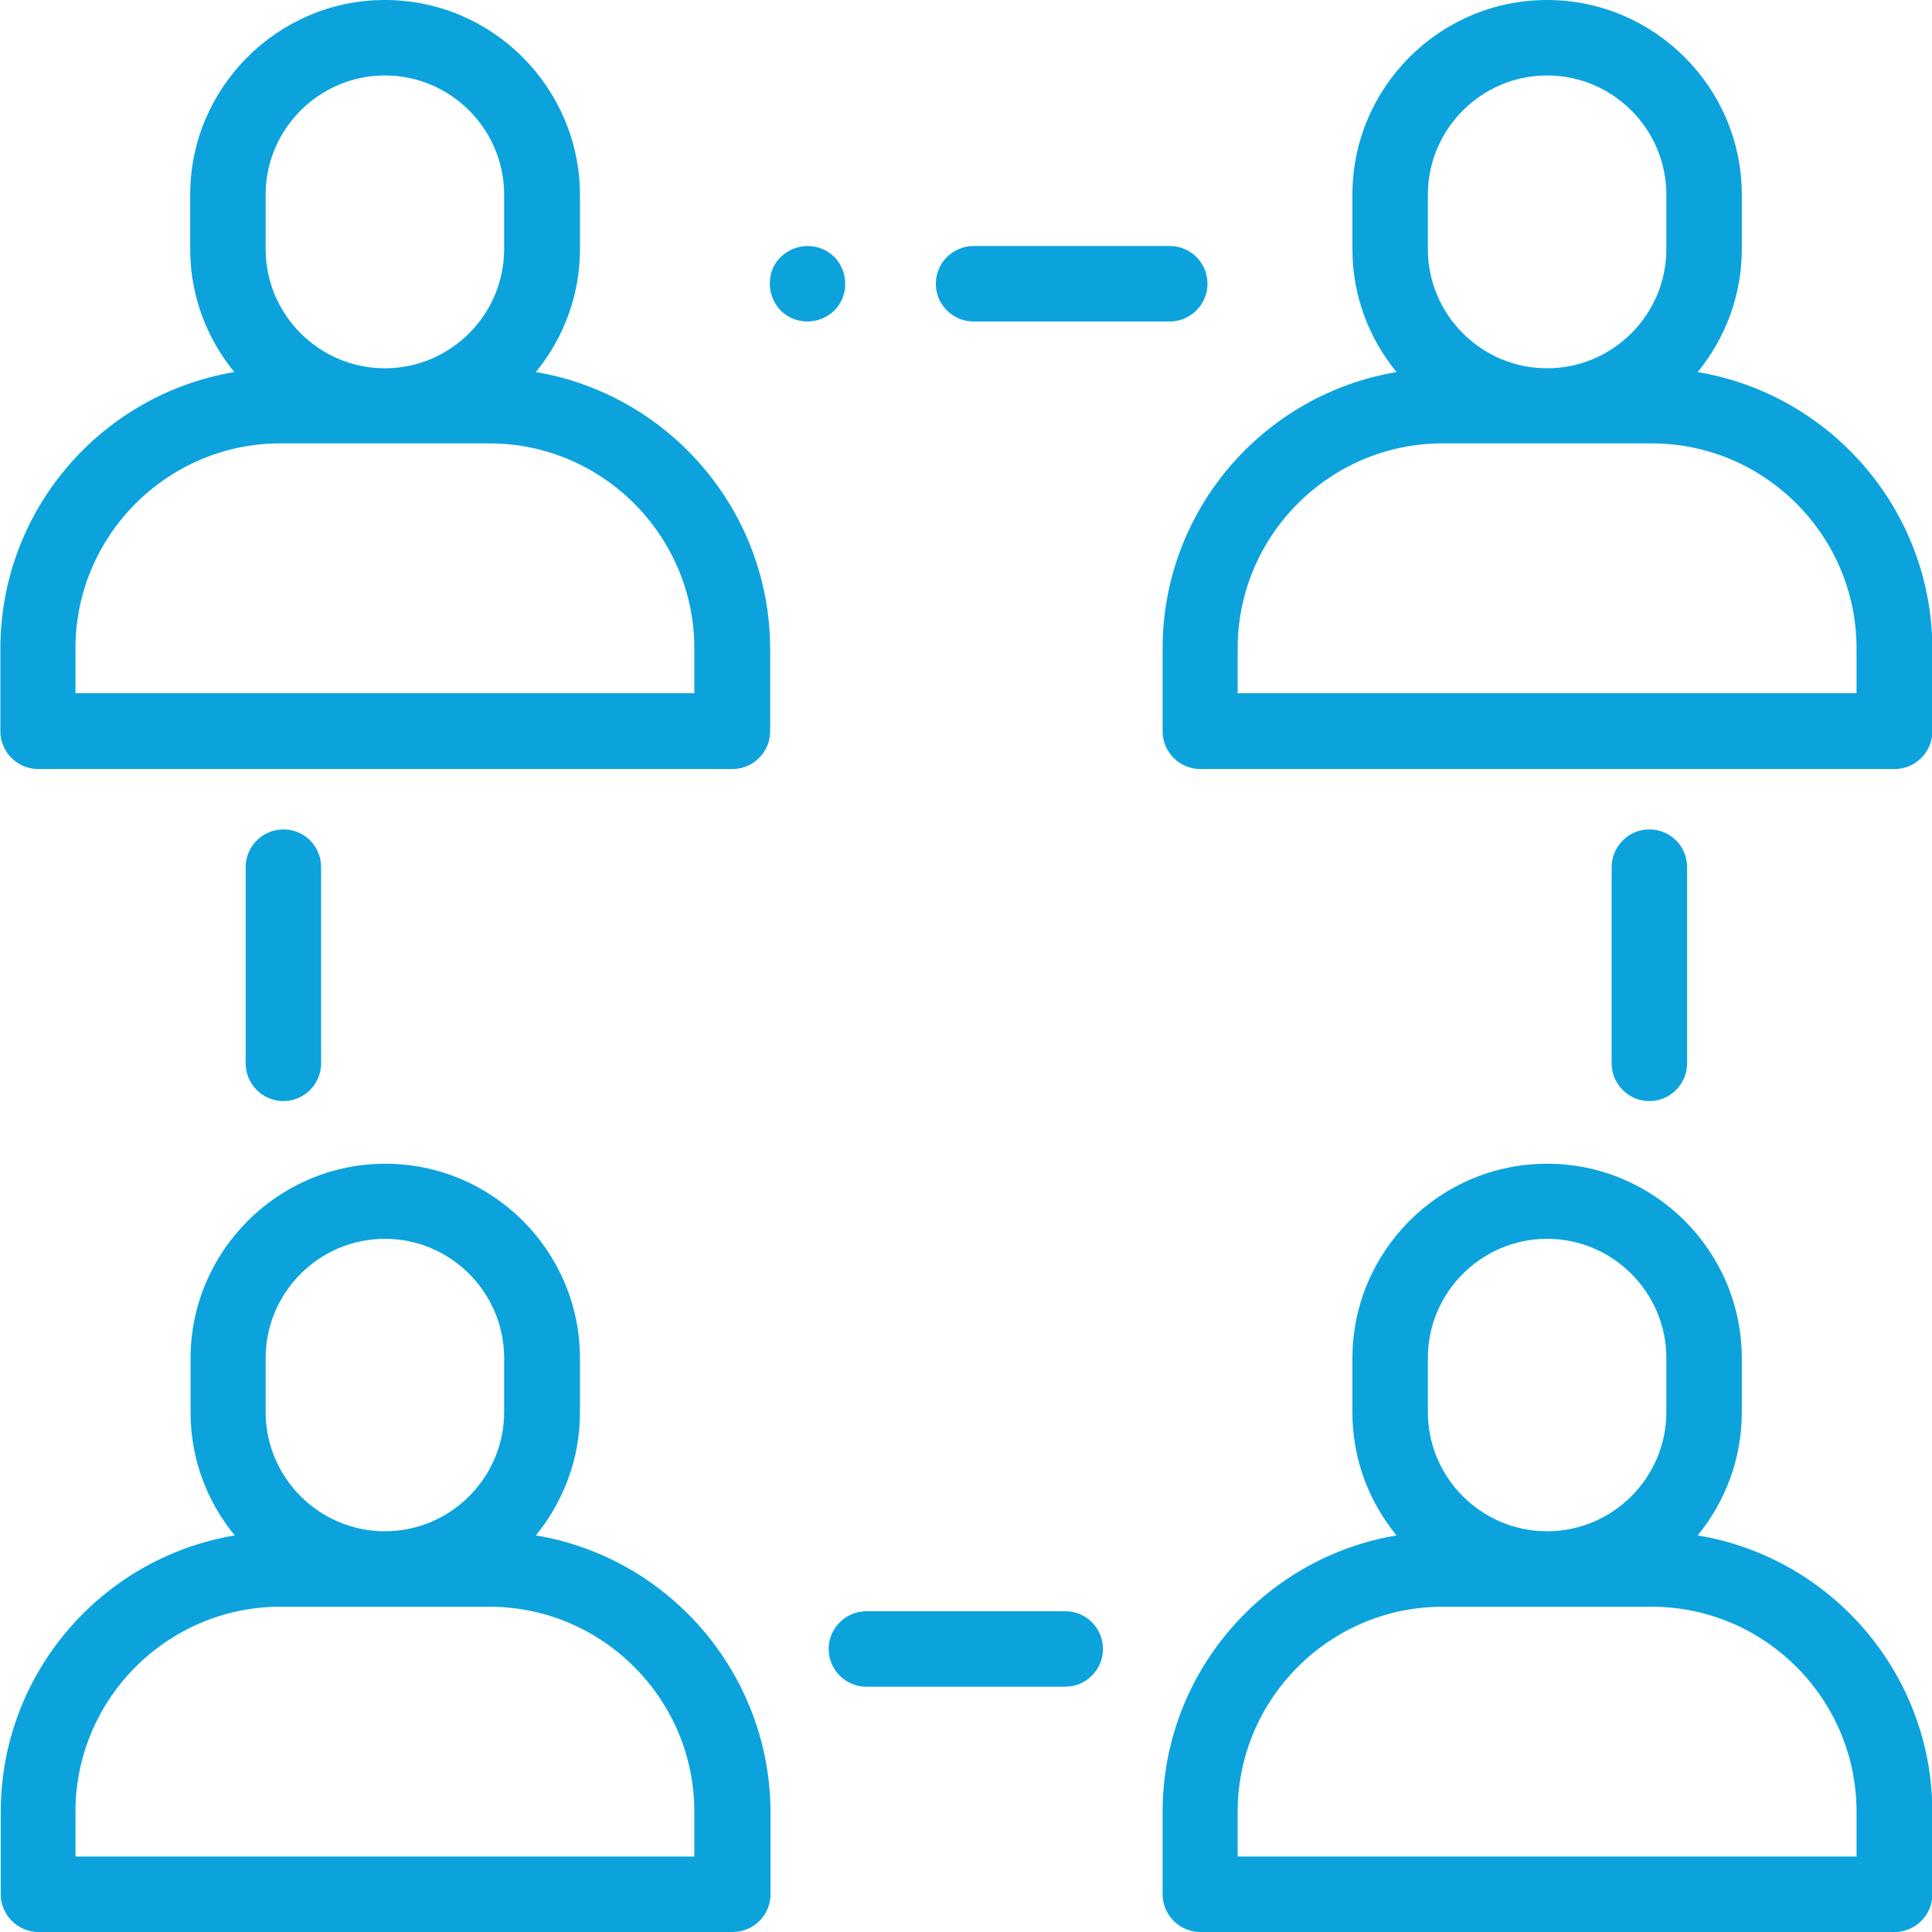
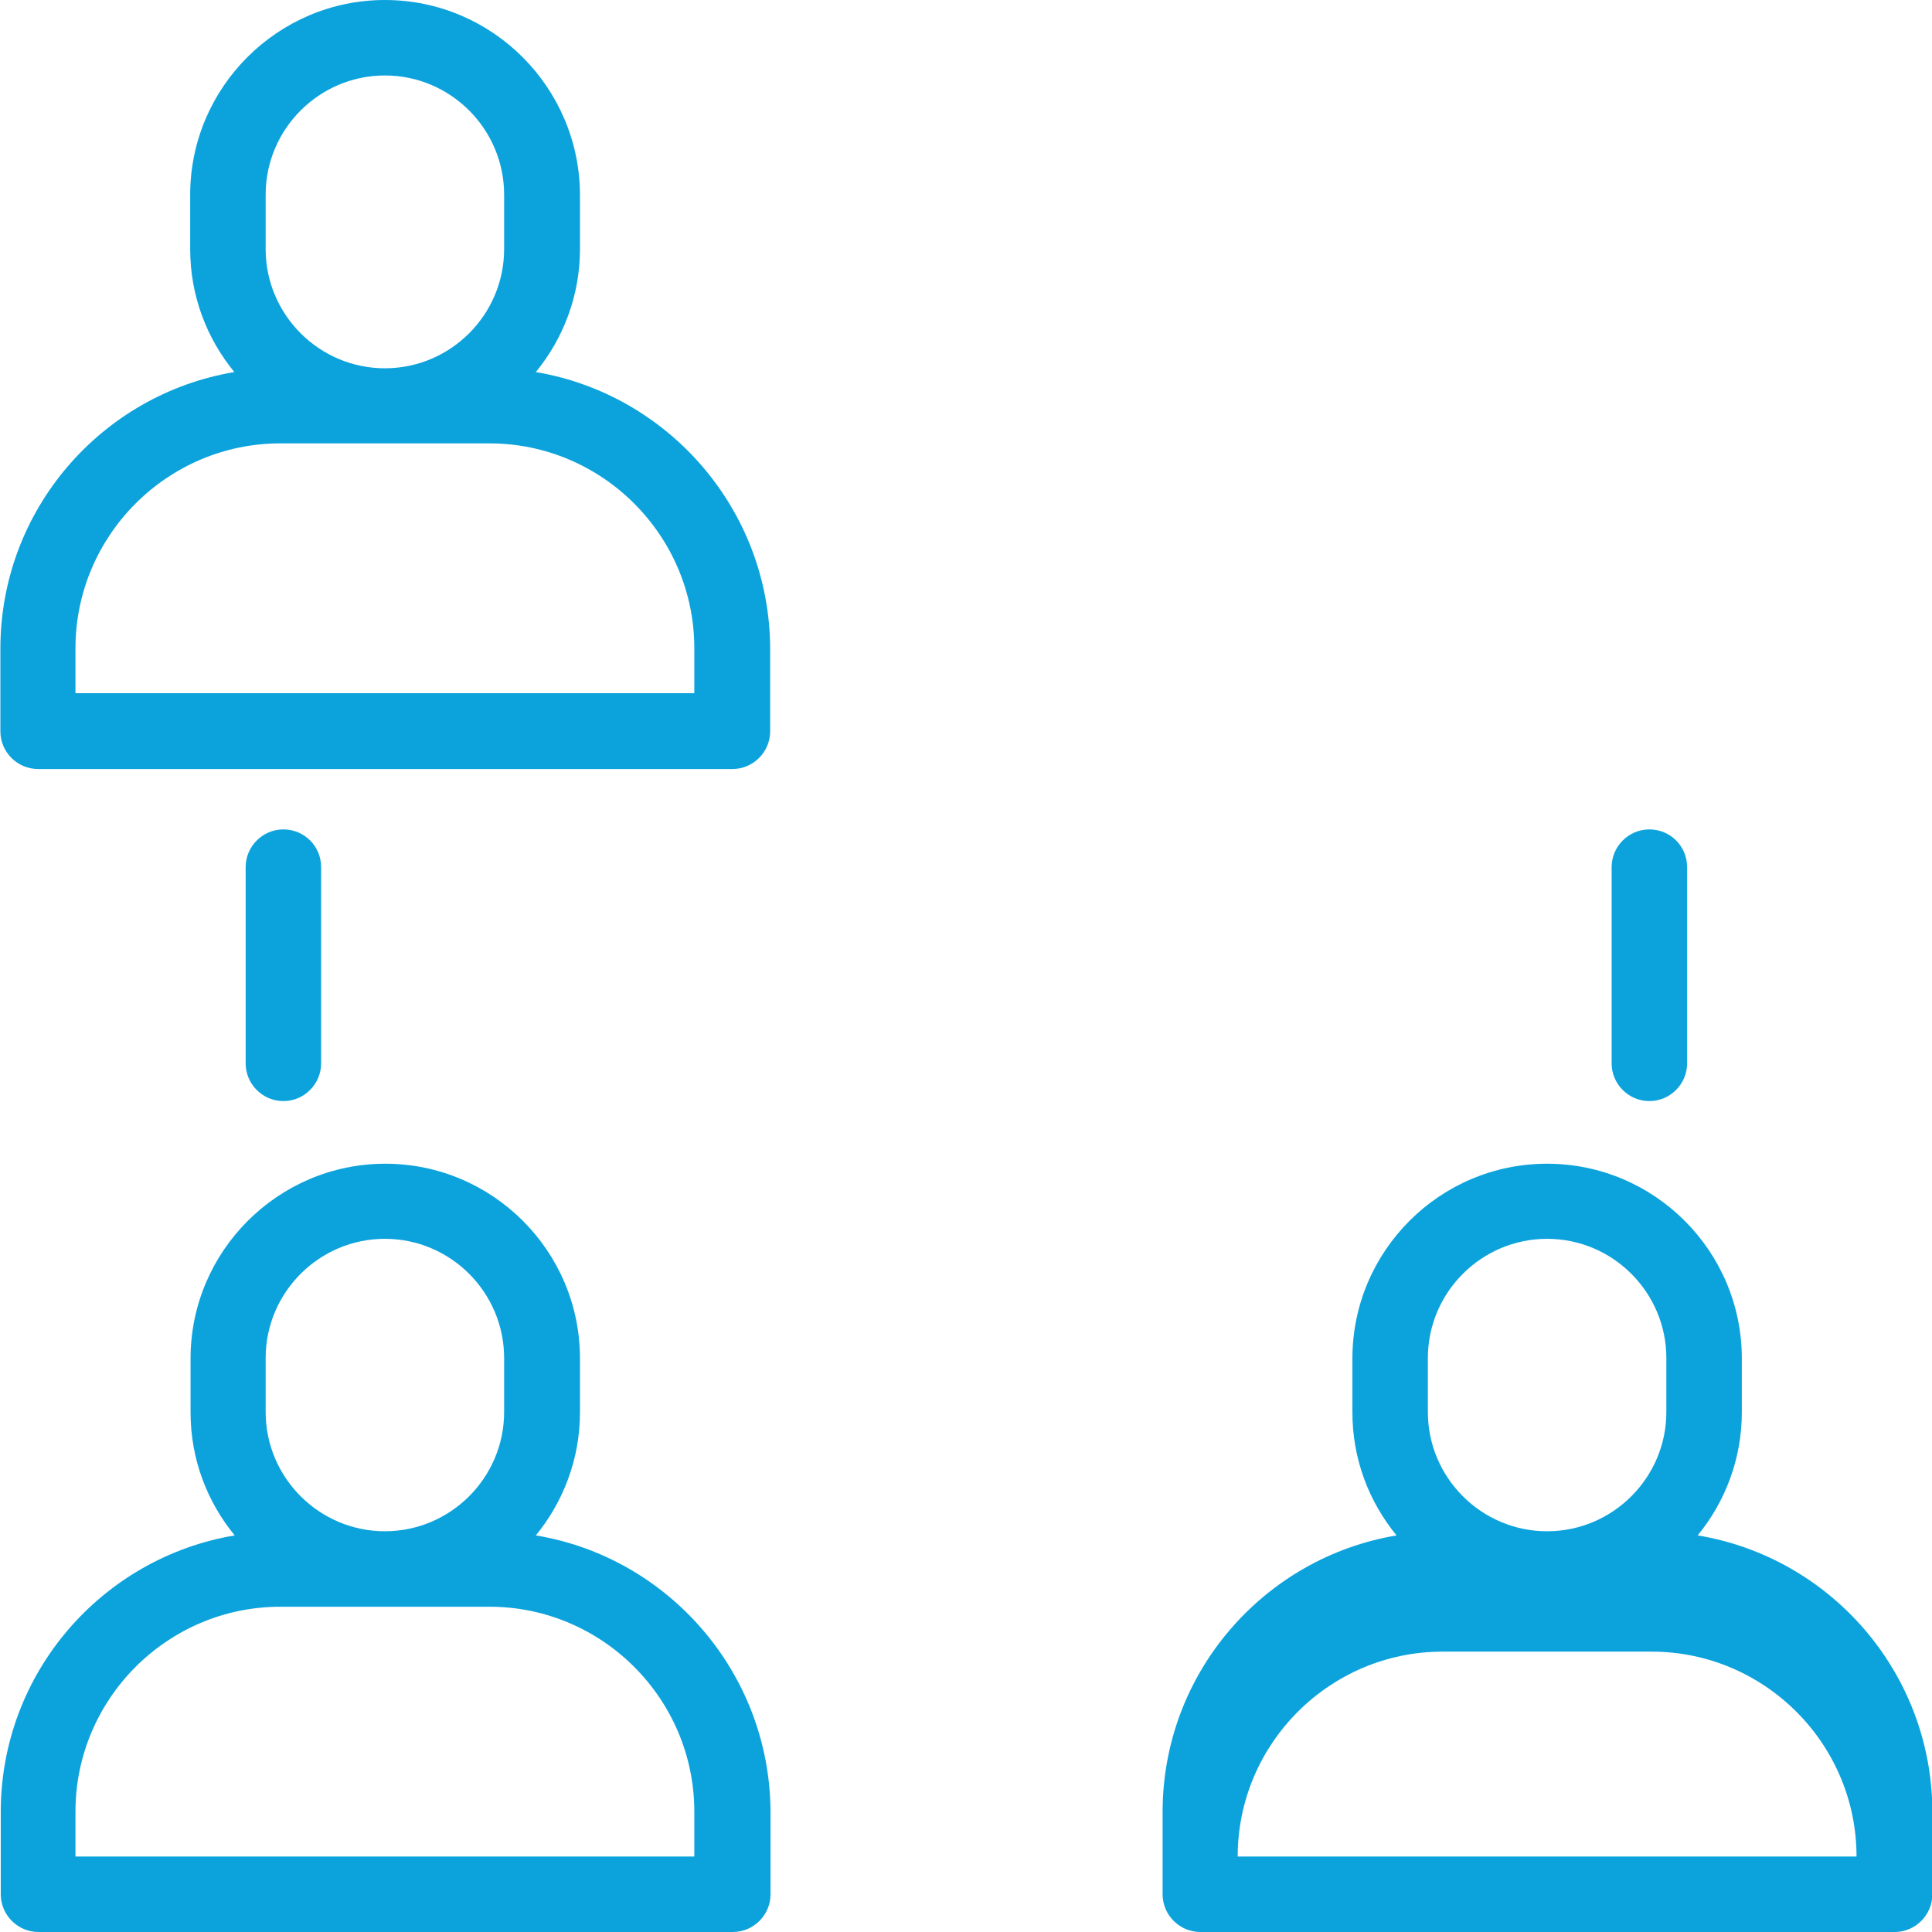
<svg xmlns="http://www.w3.org/2000/svg" version="1.1" id="Capa_1" x="0px" y="0px" viewBox="0 0 512 512" style="enable-background:new 0 0 512 512;" xml:space="preserve">
  <style type="text/css">
	.st0{fill:#0CA3DD;}
</style>
  <g>
    <g>
-       <path class="st0" d="M449.9,98.6c7.3-8.9,11.7-20.3,11.7-32.6V51.6C461.6,23.2,438.4,0,410,0c-28.5,0-51.6,23.2-51.6,51.6V66    c0,12.4,4.4,23.7,11.7,32.6c-35.2,5.9-62,36.5-62,73.3v21.9c0,5.5,4.5,10,10,10h184c5.5,0,10-4.5,10-10v-21.9    C512,135.1,485.1,104.5,449.9,98.6z M378.4,51.6c0-17.4,14.2-31.6,31.6-31.6c17.4,0,31.6,14.2,31.6,31.6V66    c0,17.4-14.2,31.6-31.6,31.6S378.4,83.4,378.4,66V51.6z M328,183.7v-11.9c0-29.9,24.4-54.3,54.3-54.3h55.4    c29.9,0,54.3,24.4,54.3,54.3v11.9H328z" />
-     </g>
+       </g>
  </g>
  <g>
    <g>
-       <path class="st0" d="M310,65.2h-52c-5.5,0-10,4.5-10,10s4.5,10,10,10h52c5.5,0,10-4.5,10-10C320,69.6,315.5,65.2,310,65.2z" />
-     </g>
+       </g>
  </g>
  <g>
    <g>
-       <path class="st0" d="M221.1,68.1c-1.9-1.9-4.4-2.9-7.1-2.9s-5.2,1.1-7.1,2.9s-2.9,4.4-2.9,7.1s1.1,5.2,2.9,7.1    c1.9,1.9,4.4,2.9,7.1,2.9s5.2-1.1,7.1-2.9c1.9-1.9,2.9-4.4,2.9-7.1S222.9,69.9,221.1,68.1z" />
-     </g>
+       </g>
  </g>
  <g>
    <g>
-       <path class="st0" d="M282.3,427h-52.7c-5.5,0-10,4.5-10,10s4.5,10,10,10h52.7c5.5,0,10-4.5,10-10S287.9,427,282.3,427z" />
-     </g>
+       </g>
  </g>
  <g>
    <g>
      <path class="st0" d="M75.1,219.8c-5.5,0-10,4.5-10,10v52c0,5.5,4.5,10,10,10s10-4.5,10-10v-52C85.1,224.2,80.6,219.8,75.1,219.8z" />
    </g>
  </g>
  <g>
    <g>
      <path class="st0" d="M437.1,219.8c-5.5,0-10,4.5-10,10v52c0,5.5,4.5,10,10,10s10-4.5,10-10v-52    C447.1,224.2,442.6,219.8,437.1,219.8z" />
    </g>
  </g>
  <g>
    <g>
      <path class="st0" d="M142,98.6c7.3-8.9,11.7-20.3,11.7-32.6V51.6C153.6,23.2,130.5,0,102,0C73.6,0,50.4,23.2,50.4,51.6V66    c0,12.4,4.4,23.7,11.7,32.6c-35.2,5.9-62,36.5-62,73.3v21.9c0,5.5,4.5,10,10,10h184c5.5,0,10-4.5,10-10v-21.9    C204,135.1,177.1,104.5,142,98.6z M70.4,51.6C70.4,34.2,84.6,20,102,20s31.6,14.2,31.6,31.6V66c0,17.4-14.2,31.6-31.6,31.6    S70.4,83.4,70.4,66V51.6z M184,183.7H20v-11.9c0-29.9,24.4-54.3,54.3-54.3h55.4c29.9,0,54.3,24.4,54.3,54.3L184,183.7L184,183.7z" />
    </g>
  </g>
  <g>
    <g>
-       <path class="st0" d="M449.9,406.9c7.3-8.9,11.7-20.3,11.7-32.6v-14.3c0-28.5-23.2-51.6-51.6-51.6c-28.5,0-51.6,23.2-51.6,51.6    v14.3c0,12.4,4.4,23.7,11.7,32.6c-35.2,5.9-62,36.5-62,73.3V502c0,5.5,4.5,10,10,10h184c5.5,0,10-4.5,10-10v-21.9    C512,443.3,485.1,412.7,449.9,406.9z M378.4,359.9c0-17.4,14.2-31.6,31.6-31.6s31.6,14.2,31.6,31.6v14.3    c0,17.4-14.2,31.6-31.6,31.6s-31.6-14.2-31.6-31.6V359.9z M328,492v-11.9c0-29.9,24.4-54.3,54.3-54.3h55.4    c29.9,0,54.3,24.4,54.3,54.3V492H328z" />
+       <path class="st0" d="M449.9,406.9c7.3-8.9,11.7-20.3,11.7-32.6v-14.3c0-28.5-23.2-51.6-51.6-51.6c-28.5,0-51.6,23.2-51.6,51.6    v14.3c0,12.4,4.4,23.7,11.7,32.6c-35.2,5.9-62,36.5-62,73.3V502c0,5.5,4.5,10,10,10h184c5.5,0,10-4.5,10-10v-21.9    C512,443.3,485.1,412.7,449.9,406.9z M378.4,359.9c0-17.4,14.2-31.6,31.6-31.6s31.6,14.2,31.6,31.6v14.3    c0,17.4-14.2,31.6-31.6,31.6s-31.6-14.2-31.6-31.6V359.9z M328,492c0-29.9,24.4-54.3,54.3-54.3h55.4    c29.9,0,54.3,24.4,54.3,54.3V492H328z" />
    </g>
  </g>
  <g>
    <g>
      <path class="st0" d="M142,406.9c7.3-8.9,11.7-20.3,11.7-32.6v-14.3c0-28.5-23.2-51.6-51.6-51.6s-51.6,23.2-51.6,51.6v14.3    c0,12.4,4.4,23.7,11.7,32.6c-35.2,5.9-62,36.5-62,73.3V502c0,5.5,4.5,10,10,10h184c5.5,0,10-4.5,10-10v-21.9    C204,443.3,177.1,412.7,142,406.9z M70.4,359.9c0-17.4,14.2-31.6,31.6-31.6s31.6,14.2,31.6,31.6v14.3c0,17.4-14.2,31.6-31.6,31.6    s-31.6-14.2-31.6-31.6V359.9z M184,492H20v-11.9c0-29.9,24.4-54.3,54.3-54.3h55.4c29.9,0,54.3,24.4,54.3,54.3L184,492L184,492z" />
    </g>
  </g>
</svg>